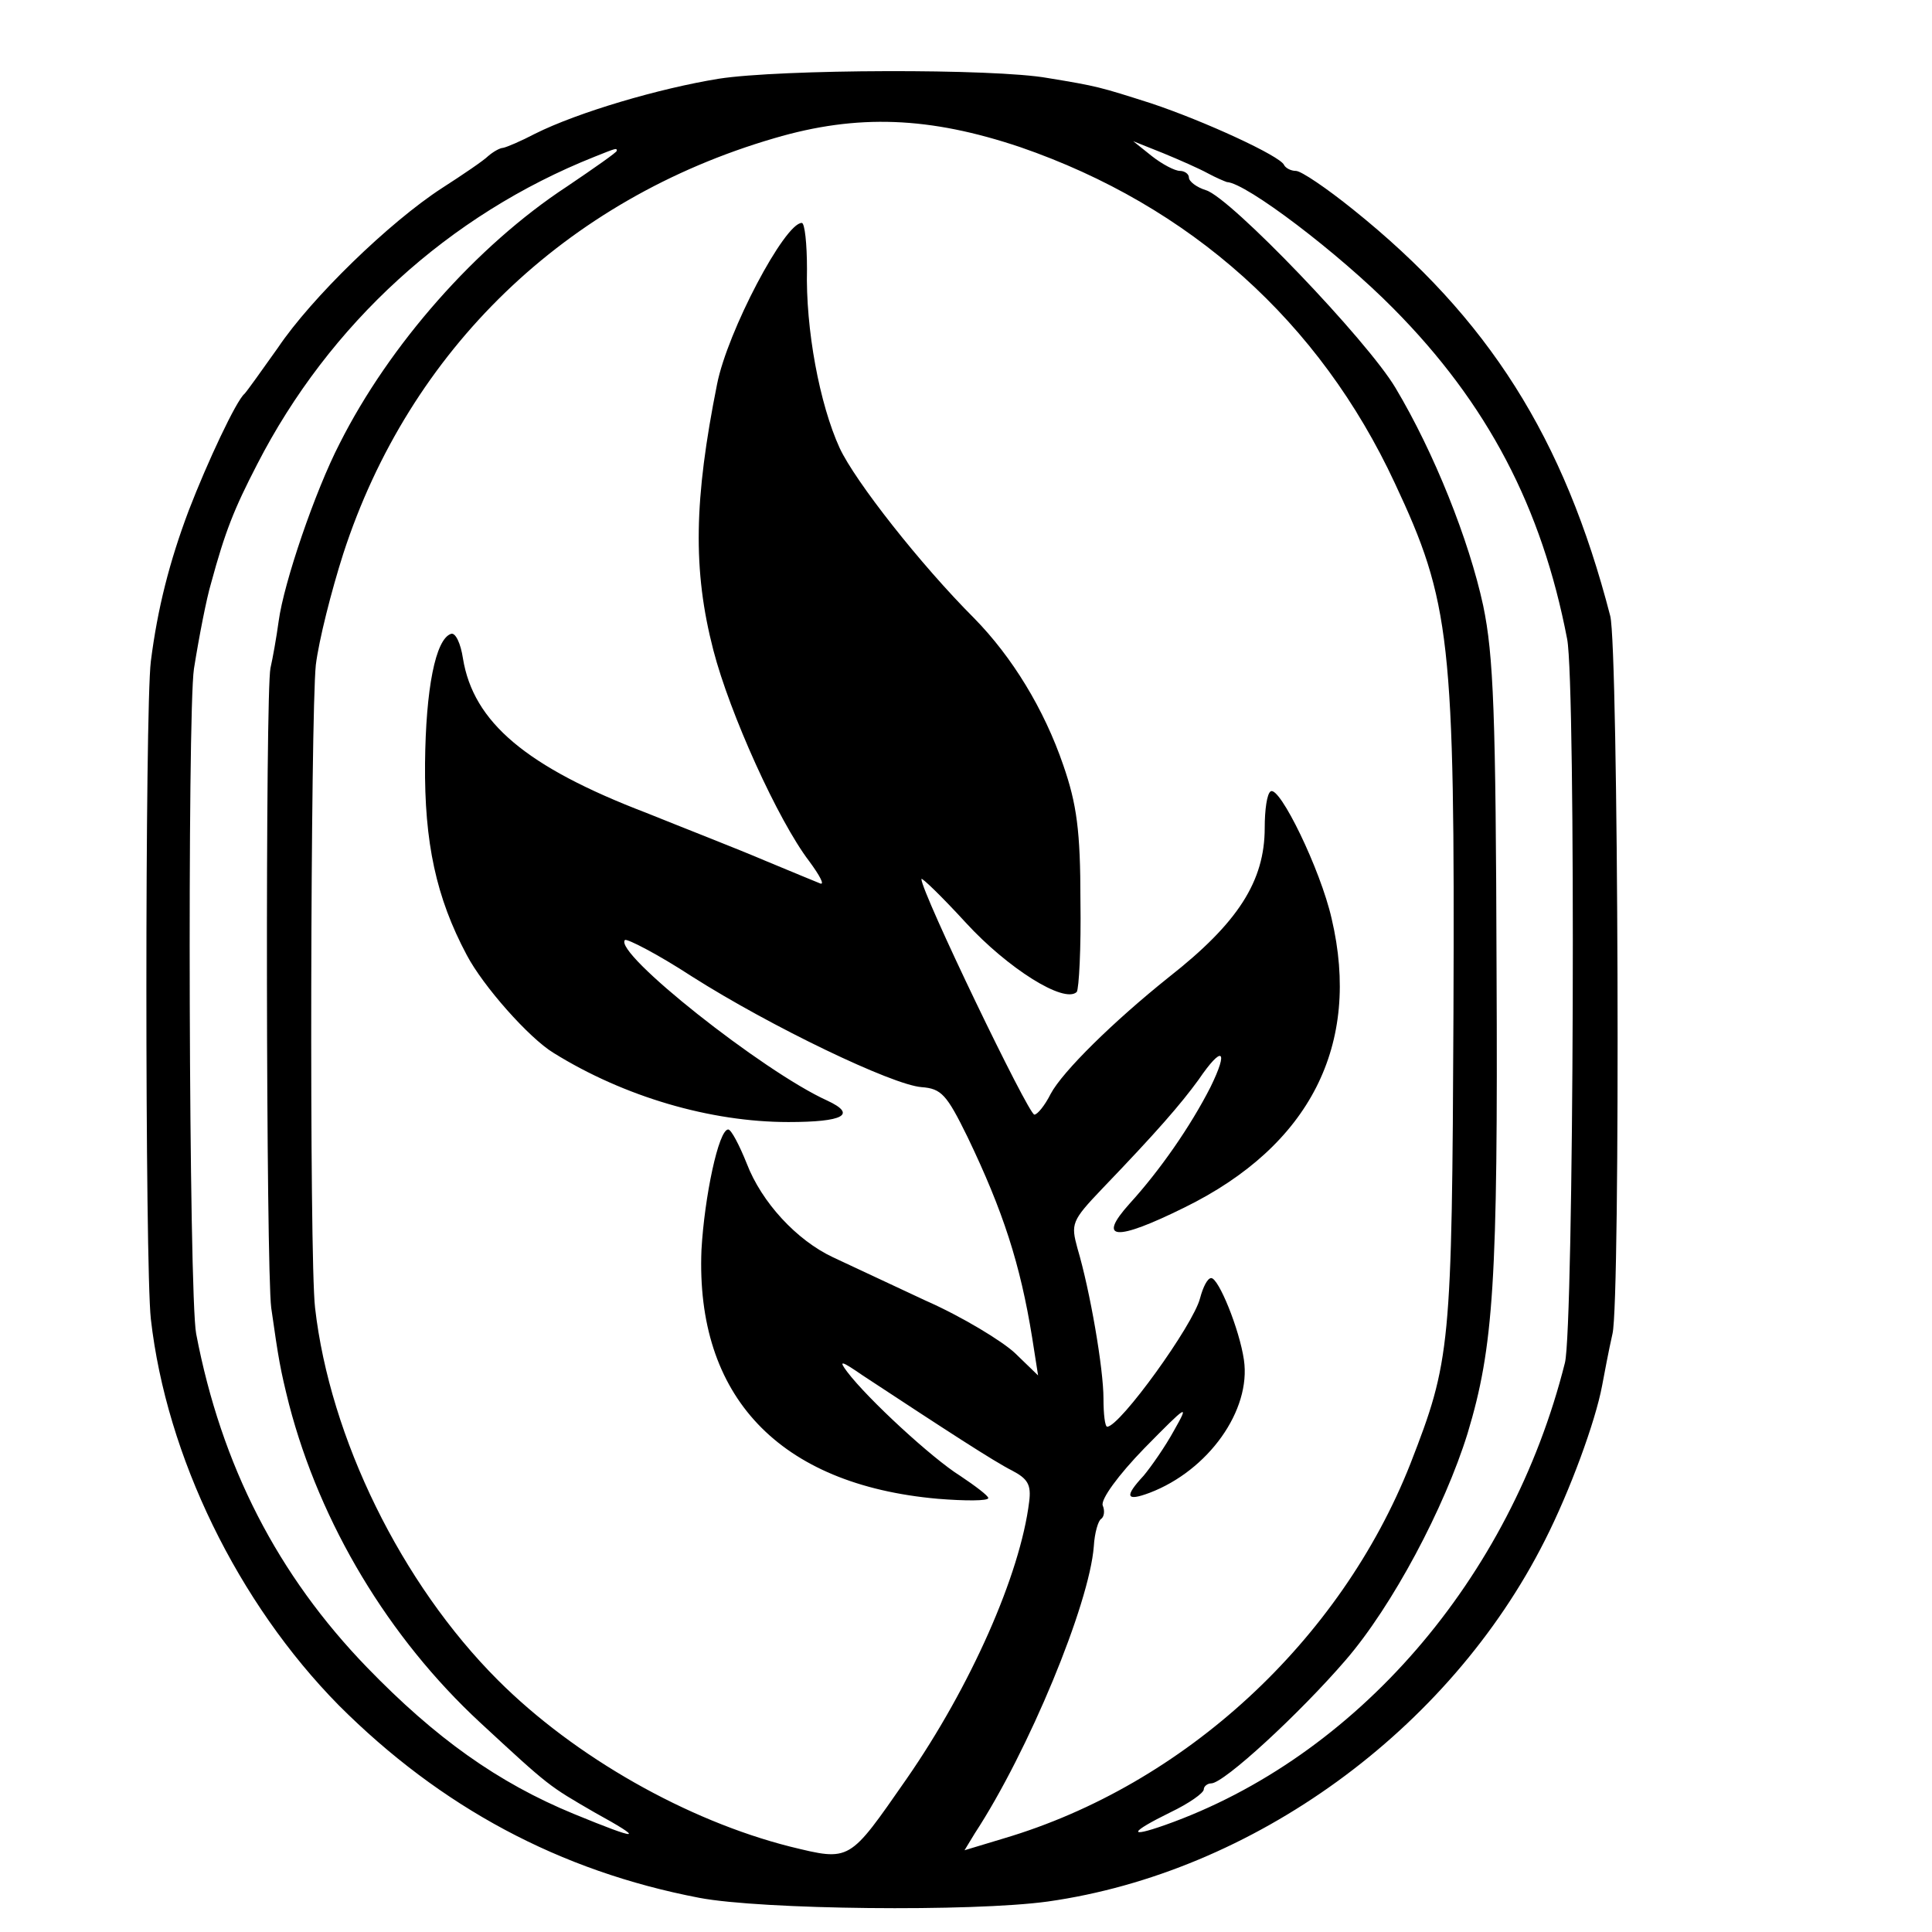
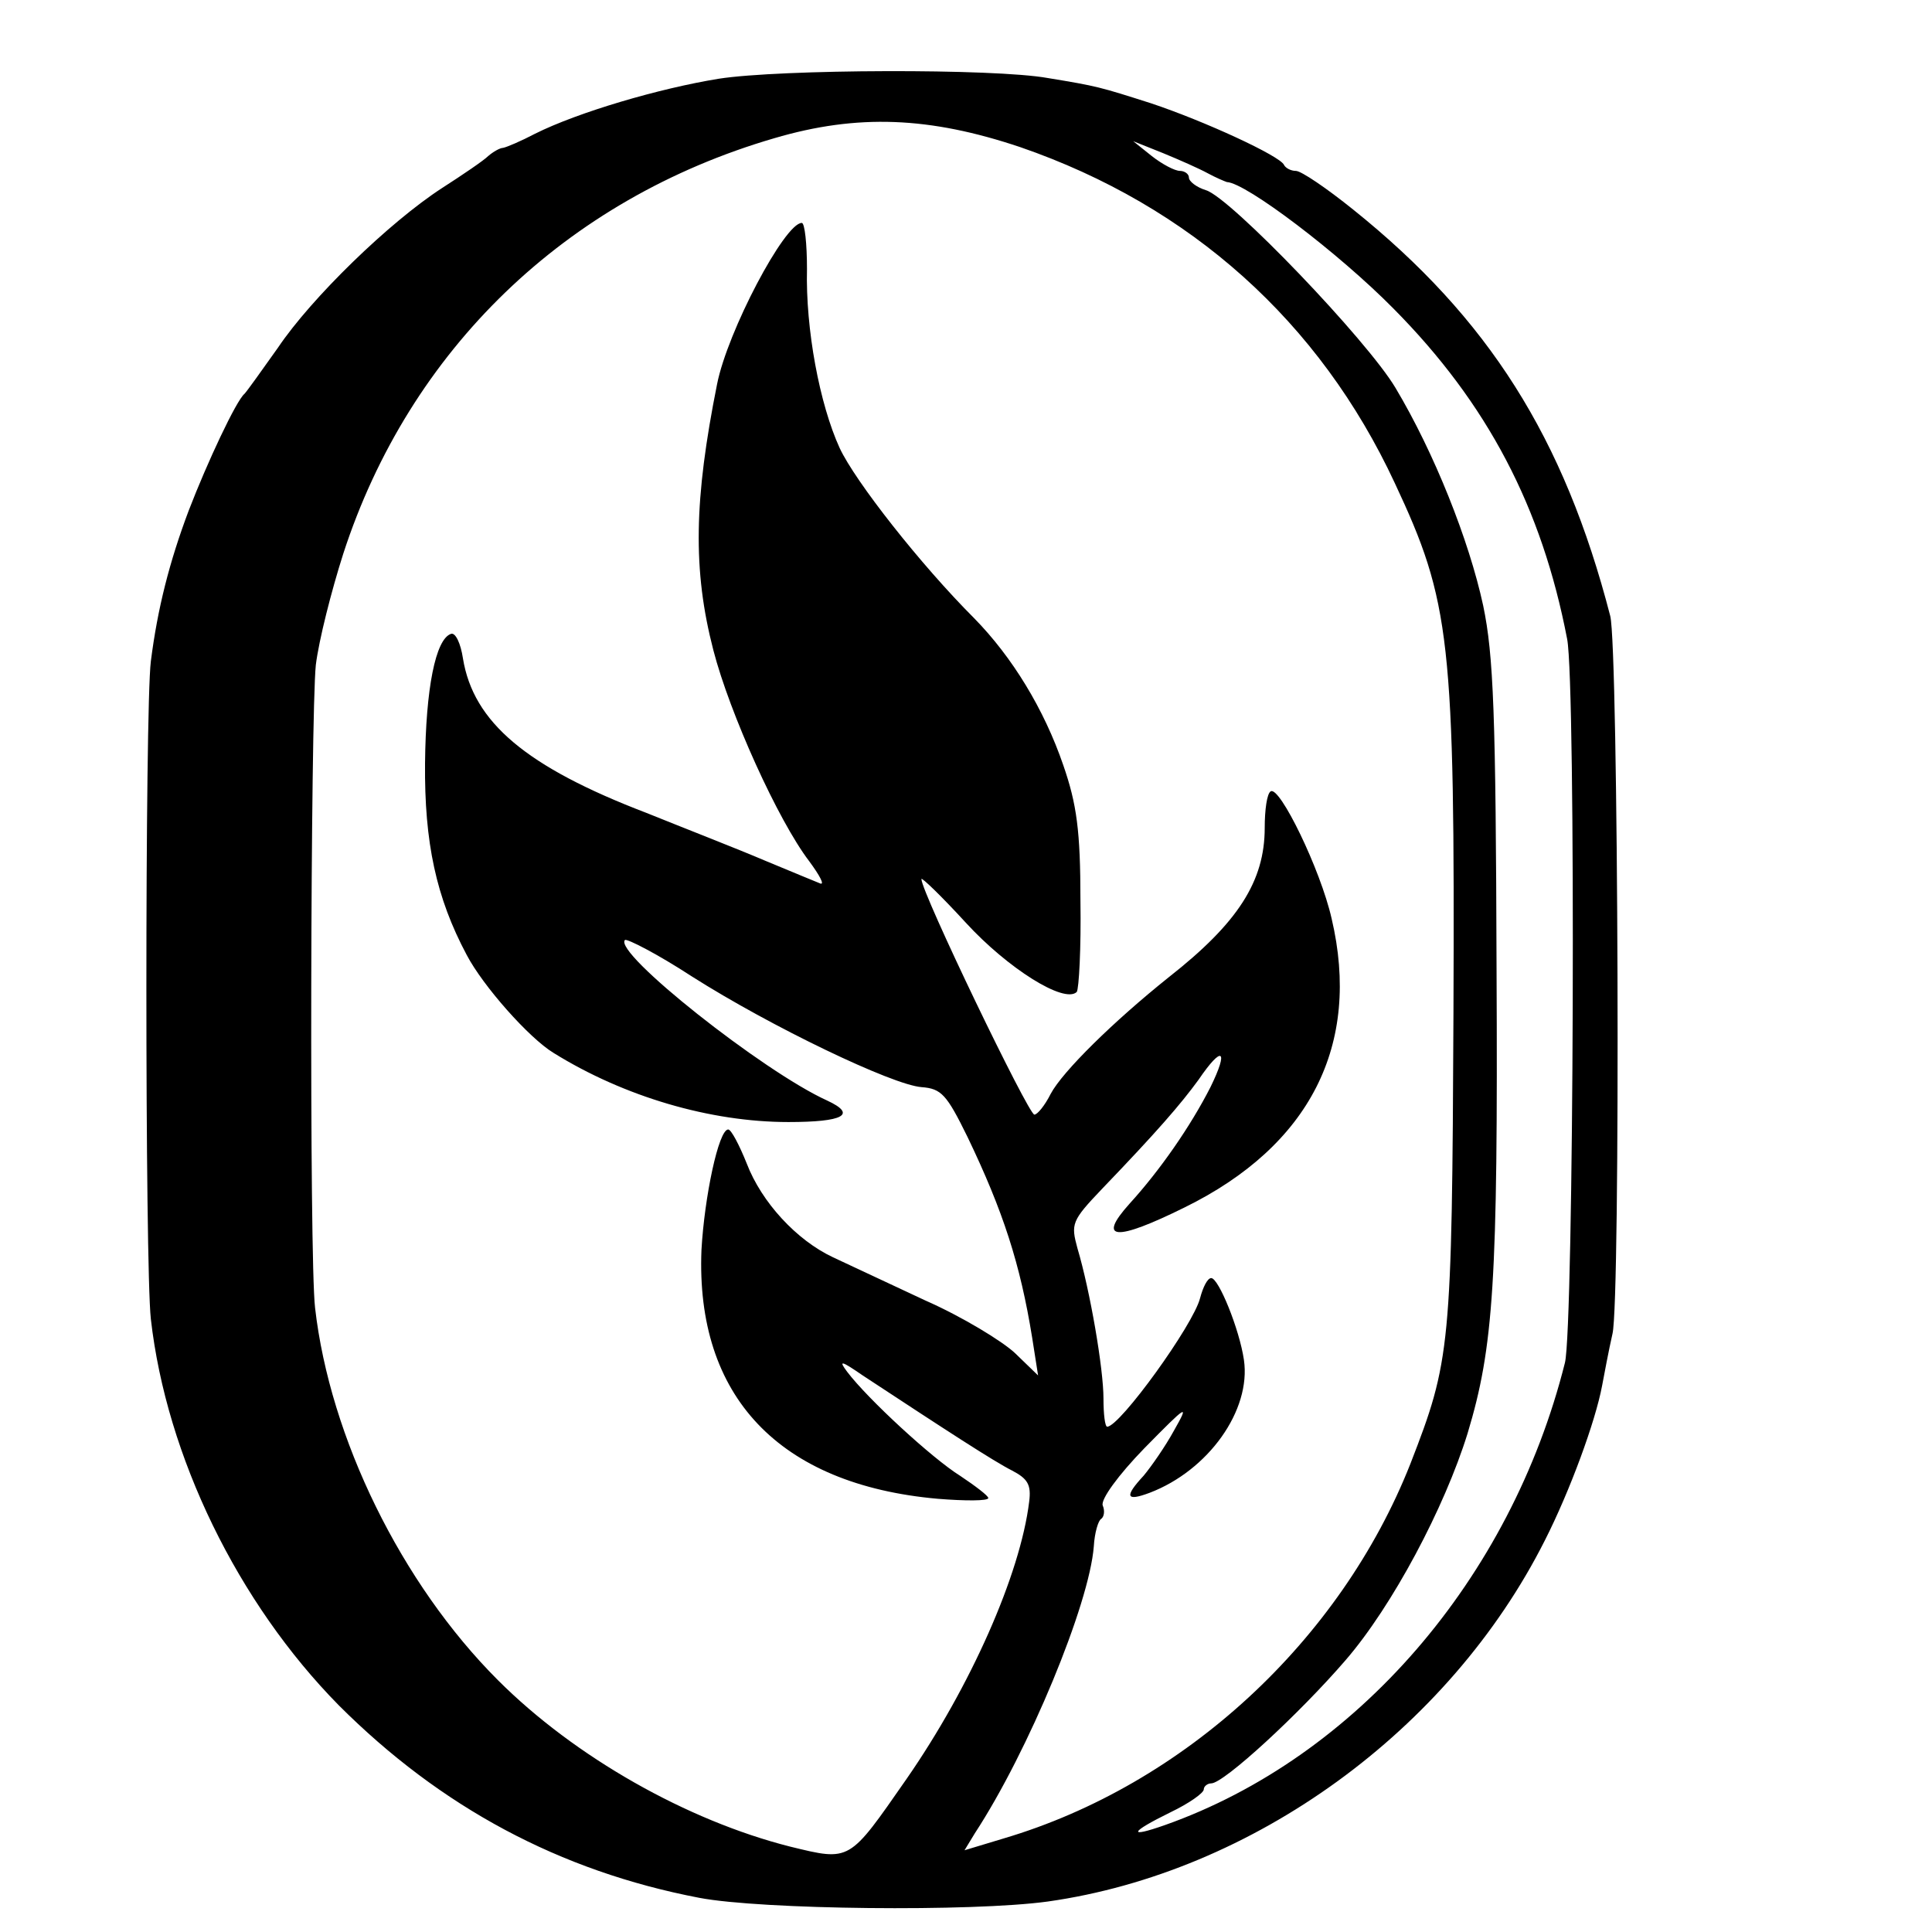
<svg xmlns="http://www.w3.org/2000/svg" version="1.0" width="260pt" height="260pt" viewBox="0 0 260 260" preserveAspectRatio="xMidYMid meet">
  <g transform="translate(0,260) scale(0.1,-0.1)" fill="#000000" stroke="none">
-     <path d="M967 2494 c-80 -13 -189 -45 -247 -74 -19 -10 -38 -18 -43 -19 -4 0 -13 -5 -20 -11 -6 -6 -34 -25 -62 -43 -71 -46 -176 -148 -221 -215 -22 -31 -42 -59 -45 -62 -11 -9 -50 -92 -75 -157 -26 -69 -42 -132 -51 -203 -8 -64 -8 -813 0 -885 21 -185 117 -382 253 -520 137 -137 297 -223 485 -259 84 -16 367 -19 469 -5 276 39 540 230 669 486 34 67 68 160 77 208 3 16 9 48 14 70 11 44 8 924 -3 966 -62 240 -164 401 -346 547 -36 29 -70 52 -77 52 -7 0 -14 4 -16 8 -5 12 -107 59 -179 83 -69 22 -72 23 -139 34 -72 13 -360 12 -443 -1z m406 -92 c229 -79 403 -235 504 -452 75 -160 81 -210 79 -713 -2 -452 -4 -468 -58 -607 -94 -238 -304 -432 -547 -504 l-53 -16 14 23 c72 110 154 308 160 386 1 18 6 35 10 37 4 3 5 11 2 18 -3 8 21 41 56 77 58 59 61 61 40 24 -12 -22 -31 -49 -41 -61 -26 -28 -24 -35 8 -23 79 30 137 111 127 179 -6 41 -34 110 -44 110 -5 0 -11 -12 -15 -27 -9 -36 -108 -173 -125 -173 -3 0 -5 17 -5 38 0 40 -18 145 -35 202 -9 33 -8 37 33 80 74 77 106 114 130 147 32 47 41 41 16 -10 -27 -53 -68 -112 -109 -157 -44 -49 -19 -51 74 -5 169 83 238 219 198 389 -15 66 -70 179 -82 171 -5 -3 -8 -25 -8 -49 0 -72 -36 -128 -129 -201 -75 -60 -143 -127 -159 -157 -8 -16 -18 -28 -22 -28 -8 0 -152 299 -152 317 0 3 27 -23 60 -59 56 -61 132 -109 149 -93 3 4 6 59 5 123 0 94 -5 130 -23 182 -26 76 -69 146 -120 198 -72 72 -160 184 -181 229 -27 59 -46 160 -44 241 0 34 -3 62 -7 62 -23 0 -100 -146 -114 -217 -31 -155 -33 -250 -5 -358 22 -85 87 -229 129 -284 14 -19 21 -32 15 -30 -5 2 -39 16 -75 31 -35 15 -107 43 -159 64 -162 62 -233 122 -247 208 -3 20 -10 35 -16 33 -21 -7 -34 -74 -35 -174 -1 -107 15 -181 56 -258 22 -42 84 -112 117 -132 95 -59 211 -93 316 -93 74 0 93 10 52 29 -86 39 -288 199 -272 216 3 2 44 -19 90 -49 107 -68 270 -146 309 -149 27 -2 34 -10 62 -67 48 -100 71 -171 87 -270 l8 -51 -31 30 c-17 16 -71 49 -121 71 -49 23 -105 49 -124 58 -49 23 -96 74 -116 126 -10 25 -21 46 -25 46 -13 0 -32 -91 -36 -162 -8 -197 104 -316 318 -335 37 -3 68 -3 68 1 0 3 -17 16 -38 30 -37 23 -124 103 -152 140 -12 16 -8 15 21 -5 111 -73 177 -116 201 -128 21 -11 26 -19 23 -42 -12 -98 -79 -249 -165 -373 -78 -112 -75 -111 -157 -91 -138 35 -289 120 -393 224 -130 130 -226 326 -246 501 -8 68 -6 797 1 865 4 33 21 100 37 150 89 274 299 477 580 559 112 33 209 29 331 -12z m252 -35 c11 -6 23 -11 26 -12 26 -1 151 -96 224 -170 127 -128 200 -268 234 -445 12 -62 9 -927 -3 -974 -73 -291 -281 -531 -538 -622 -51 -18 -48 -10 7 17 25 12 45 26 45 31 0 4 5 8 10 8 17 0 119 94 181 166 63 73 133 205 164 305 35 116 41 204 39 624 -1 344 -4 423 -18 490 -19 88 -66 206 -118 293 -38 64 -222 256 -255 266 -13 4 -23 12 -23 17 0 5 -6 9 -12 9 -7 0 -24 9 -38 20 l-25 20 40 -16 c22 -9 49 -21 60 -27z m-795 30 c0 -2 -30 -23 -67 -48 -122 -80 -239 -213 -306 -346 -33 -64 -75 -187 -82 -239 -3 -22 -8 -50 -11 -63 -7 -32 -6 -806 1 -861 10 -70 12 -82 24 -130 42 -161 134 -314 257 -428 94 -87 92 -85 154 -121 69 -38 62 -39 -28 -2 -102 42 -186 102 -278 197 -120 124 -196 271 -230 449 -10 51 -12 835 -3 895 7 44 17 95 23 115 19 70 31 100 62 160 97 189 258 336 454 414 30 12 30 12 30 8z" />
+     <path d="M967 2494 c-80 -13 -189 -45 -247 -74 -19 -10 -38 -18 -43 -19 -4 0 -13 -5 -20 -11 -6 -6 -34 -25 -62 -43 -71 -46 -176 -148 -221 -215 -22 -31 -42 -59 -45 -62 -11 -9 -50 -92 -75 -157 -26 -69 -42 -132 -51 -203 -8 -64 -8 -813 0 -885 21 -185 117 -382 253 -520 137 -137 297 -223 485 -259 84 -16 367 -19 469 -5 276 39 540 230 669 486 34 67 68 160 77 208 3 16 9 48 14 70 11 44 8 924 -3 966 -62 240 -164 401 -346 547 -36 29 -70 52 -77 52 -7 0 -14 4 -16 8 -5 12 -107 59 -179 83 -69 22 -72 23 -139 34 -72 13 -360 12 -443 -1z m406 -92 c229 -79 403 -235 504 -452 75 -160 81 -210 79 -713 -2 -452 -4 -468 -58 -607 -94 -238 -304 -432 -547 -504 l-53 -16 14 23 c72 110 154 308 160 386 1 18 6 35 10 37 4 3 5 11 2 18 -3 8 21 41 56 77 58 59 61 61 40 24 -12 -22 -31 -49 -41 -61 -26 -28 -24 -35 8 -23 79 30 137 111 127 179 -6 41 -34 110 -44 110 -5 0 -11 -12 -15 -27 -9 -36 -108 -173 -125 -173 -3 0 -5 17 -5 38 0 40 -18 145 -35 202 -9 33 -8 37 33 80 74 77 106 114 130 147 32 47 41 41 16 -10 -27 -53 -68 -112 -109 -157 -44 -49 -19 -51 74 -5 169 83 238 219 198 389 -15 66 -70 179 -82 171 -5 -3 -8 -25 -8 -49 0 -72 -36 -128 -129 -201 -75 -60 -143 -127 -159 -157 -8 -16 -18 -28 -22 -28 -8 0 -152 299 -152 317 0 3 27 -23 60 -59 56 -61 132 -109 149 -93 3 4 6 59 5 123 0 94 -5 130 -23 182 -26 76 -69 146 -120 198 -72 72 -160 184 -181 229 -27 59 -46 160 -44 241 0 34 -3 62 -7 62 -23 0 -100 -146 -114 -217 -31 -155 -33 -250 -5 -358 22 -85 87 -229 129 -284 14 -19 21 -32 15 -30 -5 2 -39 16 -75 31 -35 15 -107 43 -159 64 -162 62 -233 122 -247 208 -3 20 -10 35 -16 33 -21 -7 -34 -74 -35 -174 -1 -107 15 -181 56 -258 22 -42 84 -112 117 -132 95 -59 211 -93 316 -93 74 0 93 10 52 29 -86 39 -288 199 -272 216 3 2 44 -19 90 -49 107 -68 270 -146 309 -149 27 -2 34 -10 62 -67 48 -100 71 -171 87 -270 l8 -51 -31 30 c-17 16 -71 49 -121 71 -49 23 -105 49 -124 58 -49 23 -96 74 -116 126 -10 25 -21 46 -25 46 -13 0 -32 -91 -36 -162 -8 -197 104 -316 318 -335 37 -3 68 -3 68 1 0 3 -17 16 -38 30 -37 23 -124 103 -152 140 -12 16 -8 15 21 -5 111 -73 177 -116 201 -128 21 -11 26 -19 23 -42 -12 -98 -79 -249 -165 -373 -78 -112 -75 -111 -157 -91 -138 35 -289 120 -393 224 -130 130 -226 326 -246 501 -8 68 -6 797 1 865 4 33 21 100 37 150 89 274 299 477 580 559 112 33 209 29 331 -12z m252 -35 c11 -6 23 -11 26 -12 26 -1 151 -96 224 -170 127 -128 200 -268 234 -445 12 -62 9 -927 -3 -974 -73 -291 -281 -531 -538 -622 -51 -18 -48 -10 7 17 25 12 45 26 45 31 0 4 5 8 10 8 17 0 119 94 181 166 63 73 133 205 164 305 35 116 41 204 39 624 -1 344 -4 423 -18 490 -19 88 -66 206 -118 293 -38 64 -222 256 -255 266 -13 4 -23 12 -23 17 0 5 -6 9 -12 9 -7 0 -24 9 -38 20 l-25 20 40 -16 c22 -9 49 -21 60 -27z m-795 30 z" />
  </g>
</svg>